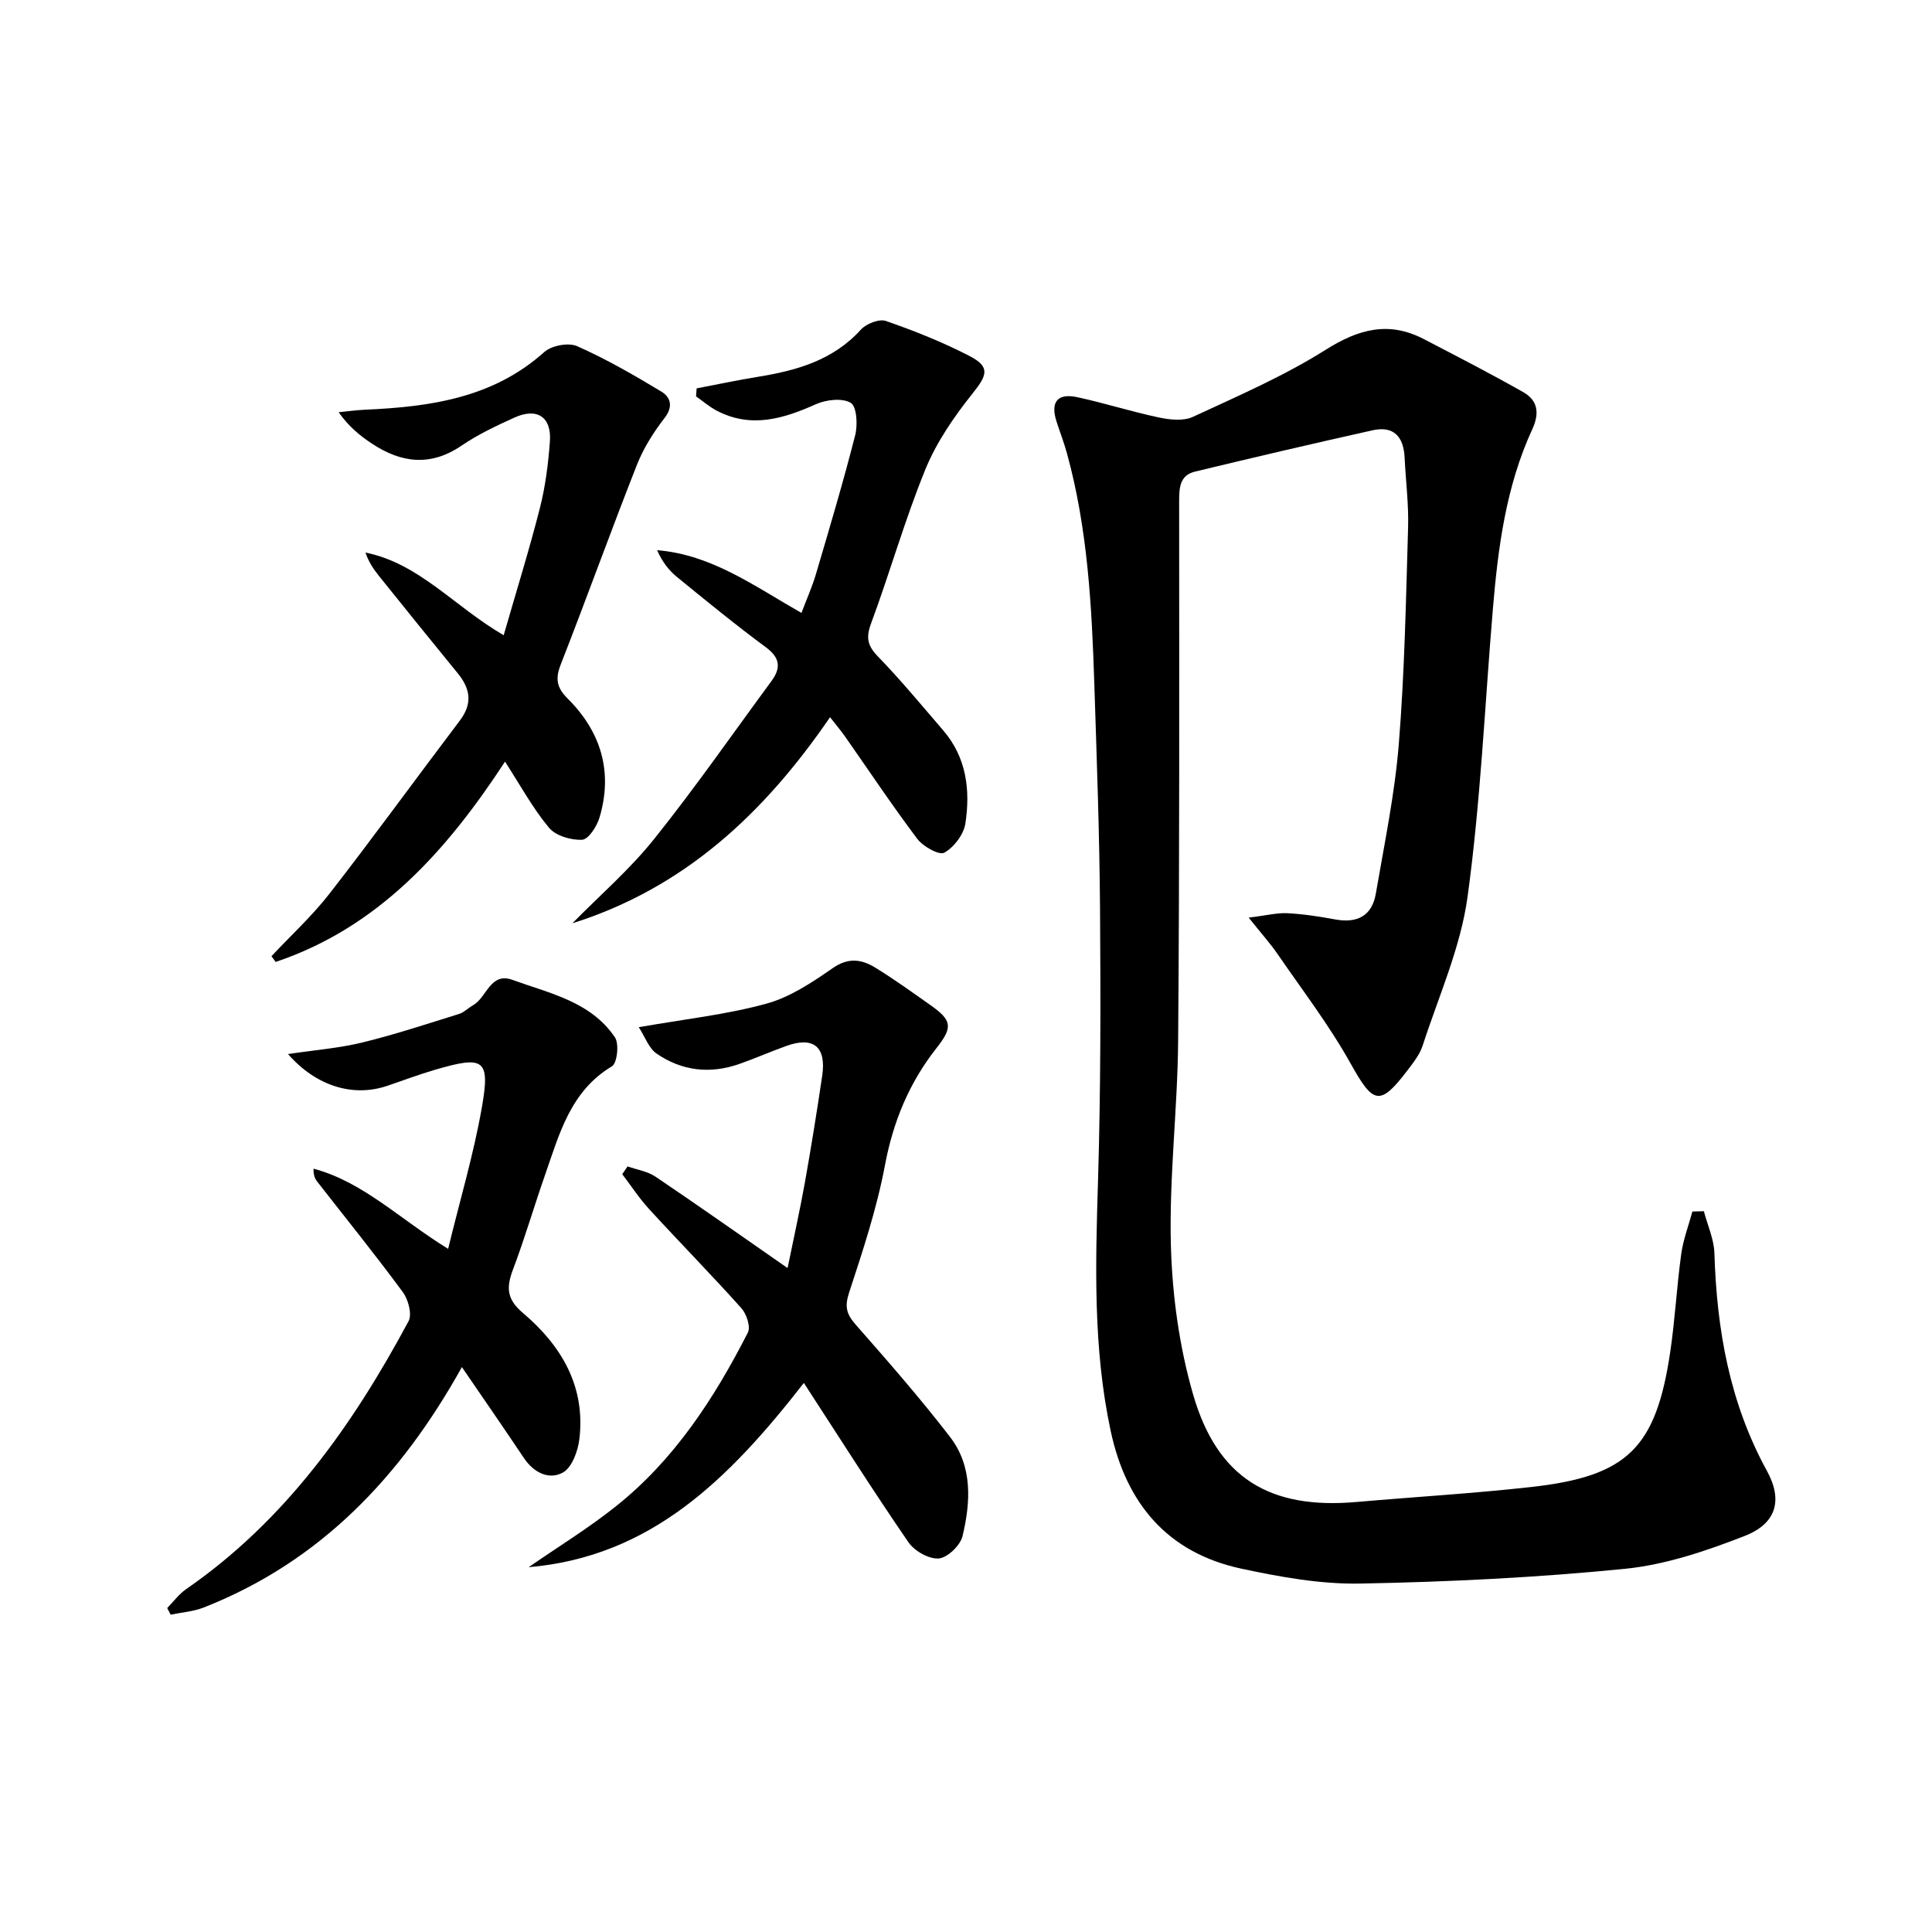
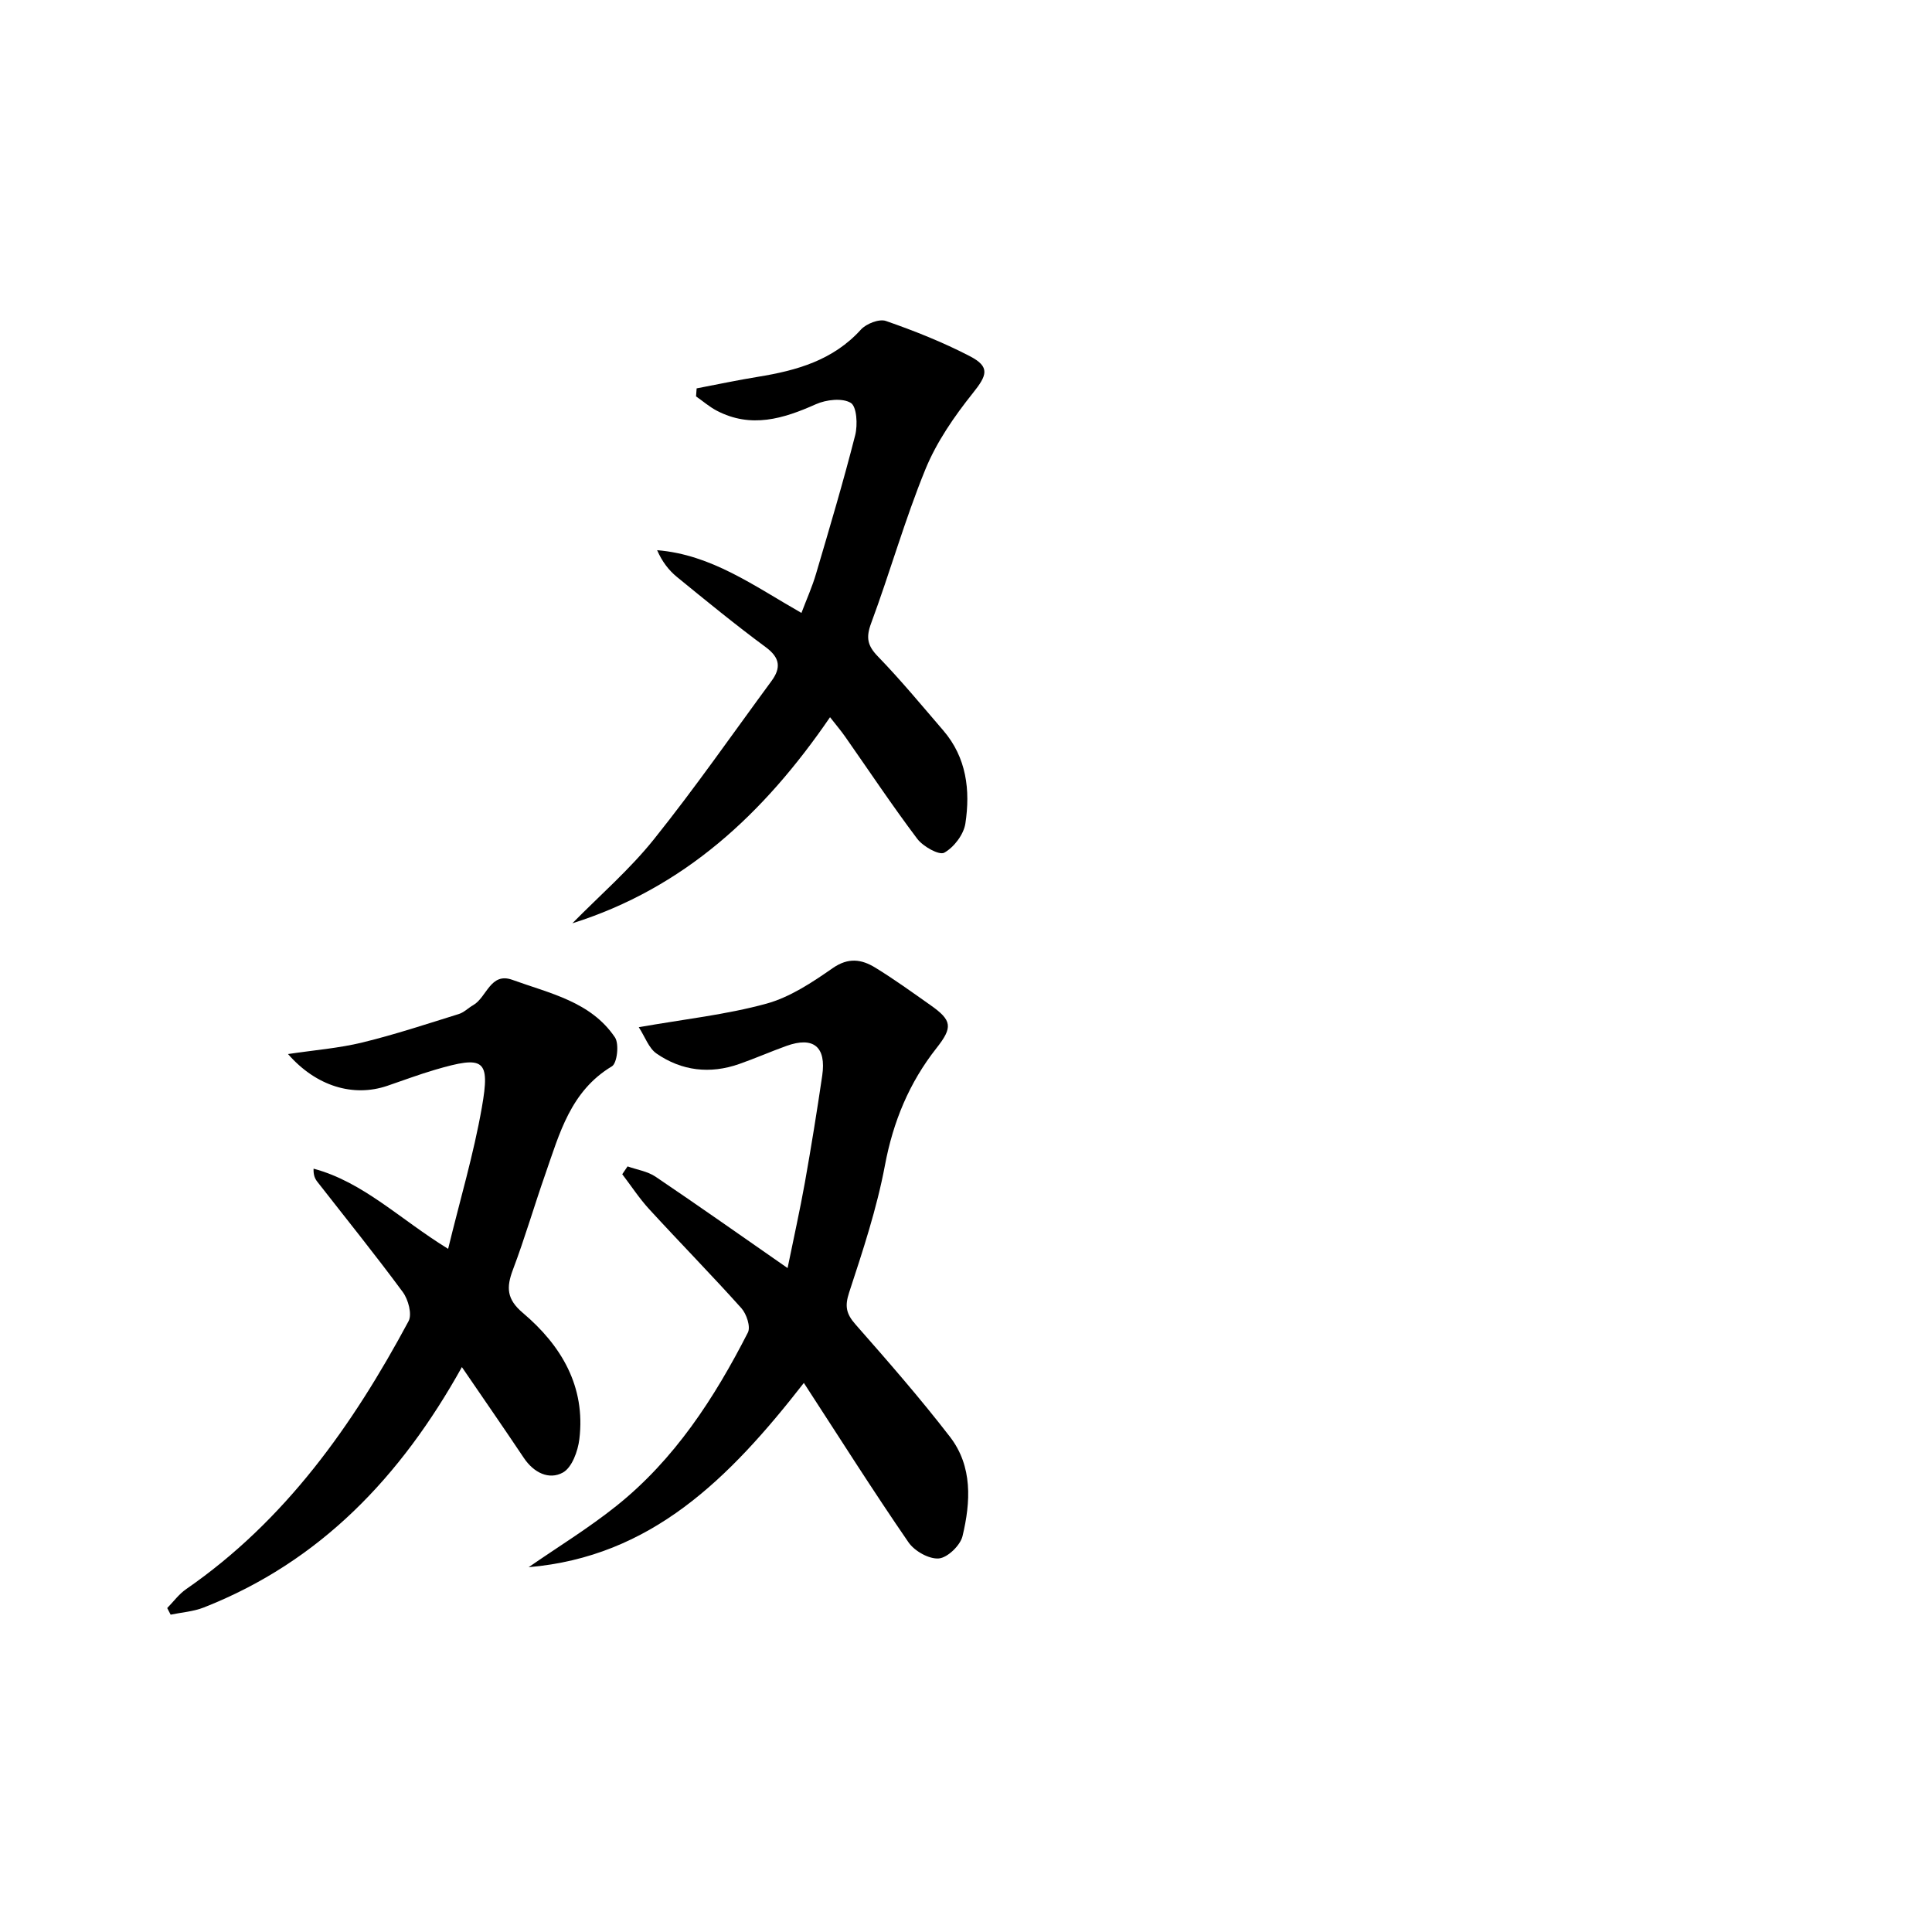
<svg xmlns="http://www.w3.org/2000/svg" enable-background="new 0 0 400 400" viewBox="0 0 400 400">
-   <path d="m352.77 250.77c.76 2.9 2.09 5.78 2.18 8.7.49 15.8 3.13 30.94 10.87 45.05 3.38 6.16 1.89 10.95-4.6 13.48-7.97 3.11-16.39 5.97-24.83 6.81-18.17 1.81-36.46 2.71-54.72 3.05-8.2.16-16.56-1.35-24.64-3.08-15.32-3.28-23.87-13.5-27.08-28.54-3.65-17.08-3.15-34.33-2.62-51.66.57-18.81.55-37.65.42-56.47-.11-15.47-.68-30.94-1.18-46.41-.52-16.11-1.36-32.19-5.67-47.85-.61-2.23-1.46-4.4-2.17-6.61-1.27-4 .19-5.89 4.29-5.01 5.67 1.22 11.22 3 16.9 4.2 2.27.48 5.08.79 7.05-.12 9.32-4.32 18.84-8.44 27.49-13.89 6.84-4.31 13.08-5.99 20.34-2.21 6.89 3.59 13.8 7.14 20.56 10.97 3.04 1.72 3.42 4.38 1.88 7.7-5.44 11.8-7.09 24.47-8.16 37.25-1.67 19.87-2.53 39.84-5.24 59.56-1.44 10.5-5.99 20.59-9.3 30.81-.6 1.84-1.92 3.5-3.12 5.08-5.73 7.54-7.11 7.01-11.75-1.32-4.41-7.92-9.98-15.19-15.13-22.69-1.54-2.24-3.38-4.28-6.01-7.58 3.65-.45 5.85-1.03 8-.92 3.3.17 6.6.68 9.86 1.28 4.56.85 7.66-.68 8.46-5.33 1.77-10.3 3.92-20.6 4.76-30.99 1.2-14.91 1.48-29.89 1.92-44.85.14-4.8-.49-9.62-.72-14.44-.2-4.29-2.22-6.64-6.65-5.65-12.28 2.74-24.54 5.6-36.77 8.56-3.23.78-3.26 3.49-3.26 6.34.01 37.16.09 74.32-.21 111.48-.11 14.13-1.88 28.26-1.5 42.36.28 10.35 1.73 20.95 4.6 30.88 5.01 17.35 15.92 23.84 33.83 22.26 12.08-1.06 24.2-1.76 36.25-3.11 19.85-2.23 25.75-8.08 28.7-27.93 1-6.73 1.35-13.55 2.28-20.3.41-2.98 1.52-5.87 2.31-8.8.79-.01 1.58-.03 2.38-.06z" />
  <path d="m166.43 286.32c-15.49 19.88-31.64 35.98-56.98 38.15 6.07-4.2 12.39-8.07 18.15-12.67 12.06-9.63 20.31-22.34 27.24-35.91.61-1.19-.28-3.86-1.35-5.05-6.22-6.94-12.76-13.6-19.06-20.47-2.06-2.24-3.74-4.83-5.6-7.26.37-.54.73-1.08 1.1-1.62 1.94.69 4.13 1.01 5.79 2.13 8.95 6.04 17.78 12.27 27.34 18.92 1.27-6.24 2.55-11.94 3.58-17.7 1.31-7.36 2.5-14.73 3.59-22.13.88-5.99-1.81-8.18-7.42-6.16-3.28 1.18-6.48 2.59-9.77 3.74-6.04 2.12-11.9 1.44-17.12-2.17-1.6-1.11-2.36-3.43-3.67-5.45 9.51-1.67 18.13-2.6 26.38-4.86 4.92-1.34 9.52-4.41 13.79-7.38 3.22-2.24 5.96-1.82 8.75-.12 3.94 2.41 7.69 5.13 11.47 7.79 4.51 3.17 4.64 4.59 1.25 8.9-5.65 7.17-8.98 15.22-10.68 24.3-1.68 8.93-4.57 17.65-7.41 26.31-.93 2.84-.6 4.4 1.3 6.57 6.7 7.62 13.39 15.27 19.58 23.3 4.72 6.12 4.29 13.51 2.6 20.56-.46 1.92-3.1 4.47-4.91 4.62-2.03.17-5.03-1.53-6.27-3.33-7.33-10.65-14.23-21.57-21.67-33.01z" />
  <path d="m34.62 332.93c1.29-1.32 2.42-2.88 3.91-3.91 20.54-14.2 34.48-33.9 46.06-55.49.76-1.42-.06-4.47-1.18-6-5.72-7.76-11.78-15.26-17.71-22.86-.49-.62-.83-1.36-.78-2.71 10.31 2.77 17.78 10.4 27.86 16.6 2.45-10.09 5.28-19.57 6.98-29.26 1.76-10.03.47-10.79-9.68-7.82-3.34.98-6.6 2.21-9.9 3.33-7.01 2.38-14.69.13-20.55-6.58 5.47-.82 10.54-1.21 15.41-2.4 6.73-1.64 13.33-3.83 19.96-5.89 1.07-.33 1.95-1.26 2.96-1.83 2.83-1.6 3.55-6.9 8.13-5.24 7.72 2.8 16.24 4.5 21.23 11.91.9 1.34.46 5.34-.63 5.99-8.56 5.13-10.85 13.91-13.79 22.33-2.3 6.56-4.24 13.26-6.7 19.76-1.39 3.68-1.32 6.12 2.06 8.97 7.95 6.73 13.01 15.21 11.69 26.13-.3 2.48-1.53 5.87-3.4 6.91-2.88 1.59-6.04.04-8.08-3-4.14-6.19-8.39-12.32-12.84-18.83-12.58 22.61-29.28 40.28-53.46 49.78-2.14.84-4.55 1-6.84 1.48-.24-.45-.47-.91-.71-1.37z" />
-   <path d="m171.85 148.49c-13.73 20.06-30.31 35.41-53.35 42.67 5.67-5.77 11.86-11.12 16.89-17.4 8.5-10.61 16.27-21.8 24.33-32.75 2.01-2.73 1.8-4.82-1.18-7.02-6.28-4.64-12.34-9.6-18.39-14.54-1.7-1.39-3.07-3.18-4.1-5.54 11.28.92 20.03 7.38 29.88 12.99 1.04-2.76 2.23-5.39 3.03-8.13 2.81-9.53 5.65-19.05 8.1-28.68.54-2.13.33-5.93-.92-6.68-1.75-1.06-5.09-.67-7.22.28-6.77 3.03-13.43 5.04-20.52 1.34-1.53-.8-2.86-1.97-4.29-2.96.04-.55.08-1.11.12-1.66 4.24-.81 8.46-1.71 12.72-2.4 8-1.3 15.52-3.41 21.28-9.76 1.11-1.23 3.79-2.28 5.18-1.8 5.93 2.06 11.81 4.4 17.38 7.29 4.26 2.21 3.57 3.97.65 7.62-3.86 4.83-7.53 10.14-9.85 15.82-4.26 10.42-7.32 21.32-11.24 31.88-1.09 2.95-.76 4.61 1.41 6.85 4.74 4.89 9.09 10.16 13.54 15.33 4.82 5.61 5.62 12.38 4.57 19.27-.35 2.27-2.37 4.92-4.37 6.03-1.06.59-4.39-1.28-5.59-2.87-5.2-6.9-9.99-14.1-14.95-21.18-.85-1.21-1.8-2.33-3.11-4z" />
-   <path d="m56.2 197.97c4.04-4.31 8.44-8.34 12.05-12.99 9.17-11.79 17.94-23.89 26.96-35.8 2.65-3.5 2.19-6.57-.42-9.76-5.47-6.68-10.89-13.41-16.3-20.14-1.15-1.43-2.18-2.95-2.82-4.88 11.17 2.28 18.23 11.06 28.61 17.12 2.6-9.02 5.28-17.62 7.5-26.34 1.14-4.48 1.73-9.15 2.07-13.77.38-5.08-2.65-7.08-7.33-4.96-3.78 1.71-7.58 3.51-10.99 5.83-6.42 4.36-12.49 3.57-18.55-.45-2.44-1.62-4.73-3.46-6.87-6.48 1.81-.18 3.62-.44 5.43-.52 13.46-.61 26.46-2.38 37.14-11.94 1.51-1.35 5.01-2.02 6.81-1.22 6.02 2.67 11.78 5.99 17.43 9.4 1.88 1.14 2.55 3.05.67 5.47-2.29 2.96-4.37 6.26-5.73 9.72-5.41 13.73-10.41 27.63-15.79 41.38-1.14 2.93-.78 4.76 1.44 6.97 6.92 6.88 9.43 15.18 6.61 24.66-.54 1.82-2.28 4.52-3.59 4.59-2.29.12-5.47-.81-6.86-2.48-3.37-4.04-5.92-8.76-9.11-13.69-12.05 18.42-26.17 34.3-47.49 41.47-.3-.39-.58-.79-.87-1.19z" />
+   <path d="m171.85 148.49c-13.73 20.06-30.31 35.41-53.35 42.67 5.67-5.77 11.86-11.12 16.89-17.4 8.5-10.61 16.27-21.8 24.33-32.75 2.01-2.73 1.8-4.82-1.18-7.02-6.28-4.64-12.34-9.6-18.39-14.54-1.7-1.39-3.07-3.18-4.1-5.54 11.28.92 20.03 7.38 29.88 12.99 1.04-2.76 2.23-5.39 3.03-8.13 2.81-9.53 5.65-19.05 8.1-28.68.54-2.13.33-5.93-.92-6.68-1.75-1.06-5.09-.67-7.22.28-6.77 3.03-13.43 5.04-20.52 1.34-1.53-.8-2.86-1.97-4.29-2.96.04-.55.08-1.11.12-1.66 4.24-.81 8.46-1.71 12.72-2.4 8-1.3 15.52-3.41 21.28-9.76 1.11-1.23 3.79-2.28 5.18-1.8 5.93 2.06 11.81 4.4 17.38 7.29 4.26 2.21 3.57 3.97.65 7.62-3.86 4.83-7.53 10.14-9.85 15.82-4.26 10.42-7.32 21.32-11.24 31.88-1.09 2.95-.76 4.61 1.41 6.85 4.74 4.89 9.09 10.16 13.54 15.33 4.82 5.61 5.62 12.38 4.57 19.27-.35 2.27-2.37 4.92-4.37 6.03-1.06.59-4.39-1.28-5.59-2.87-5.2-6.9-9.99-14.1-14.95-21.18-.85-1.21-1.8-2.33-3.11-4" />
</svg>